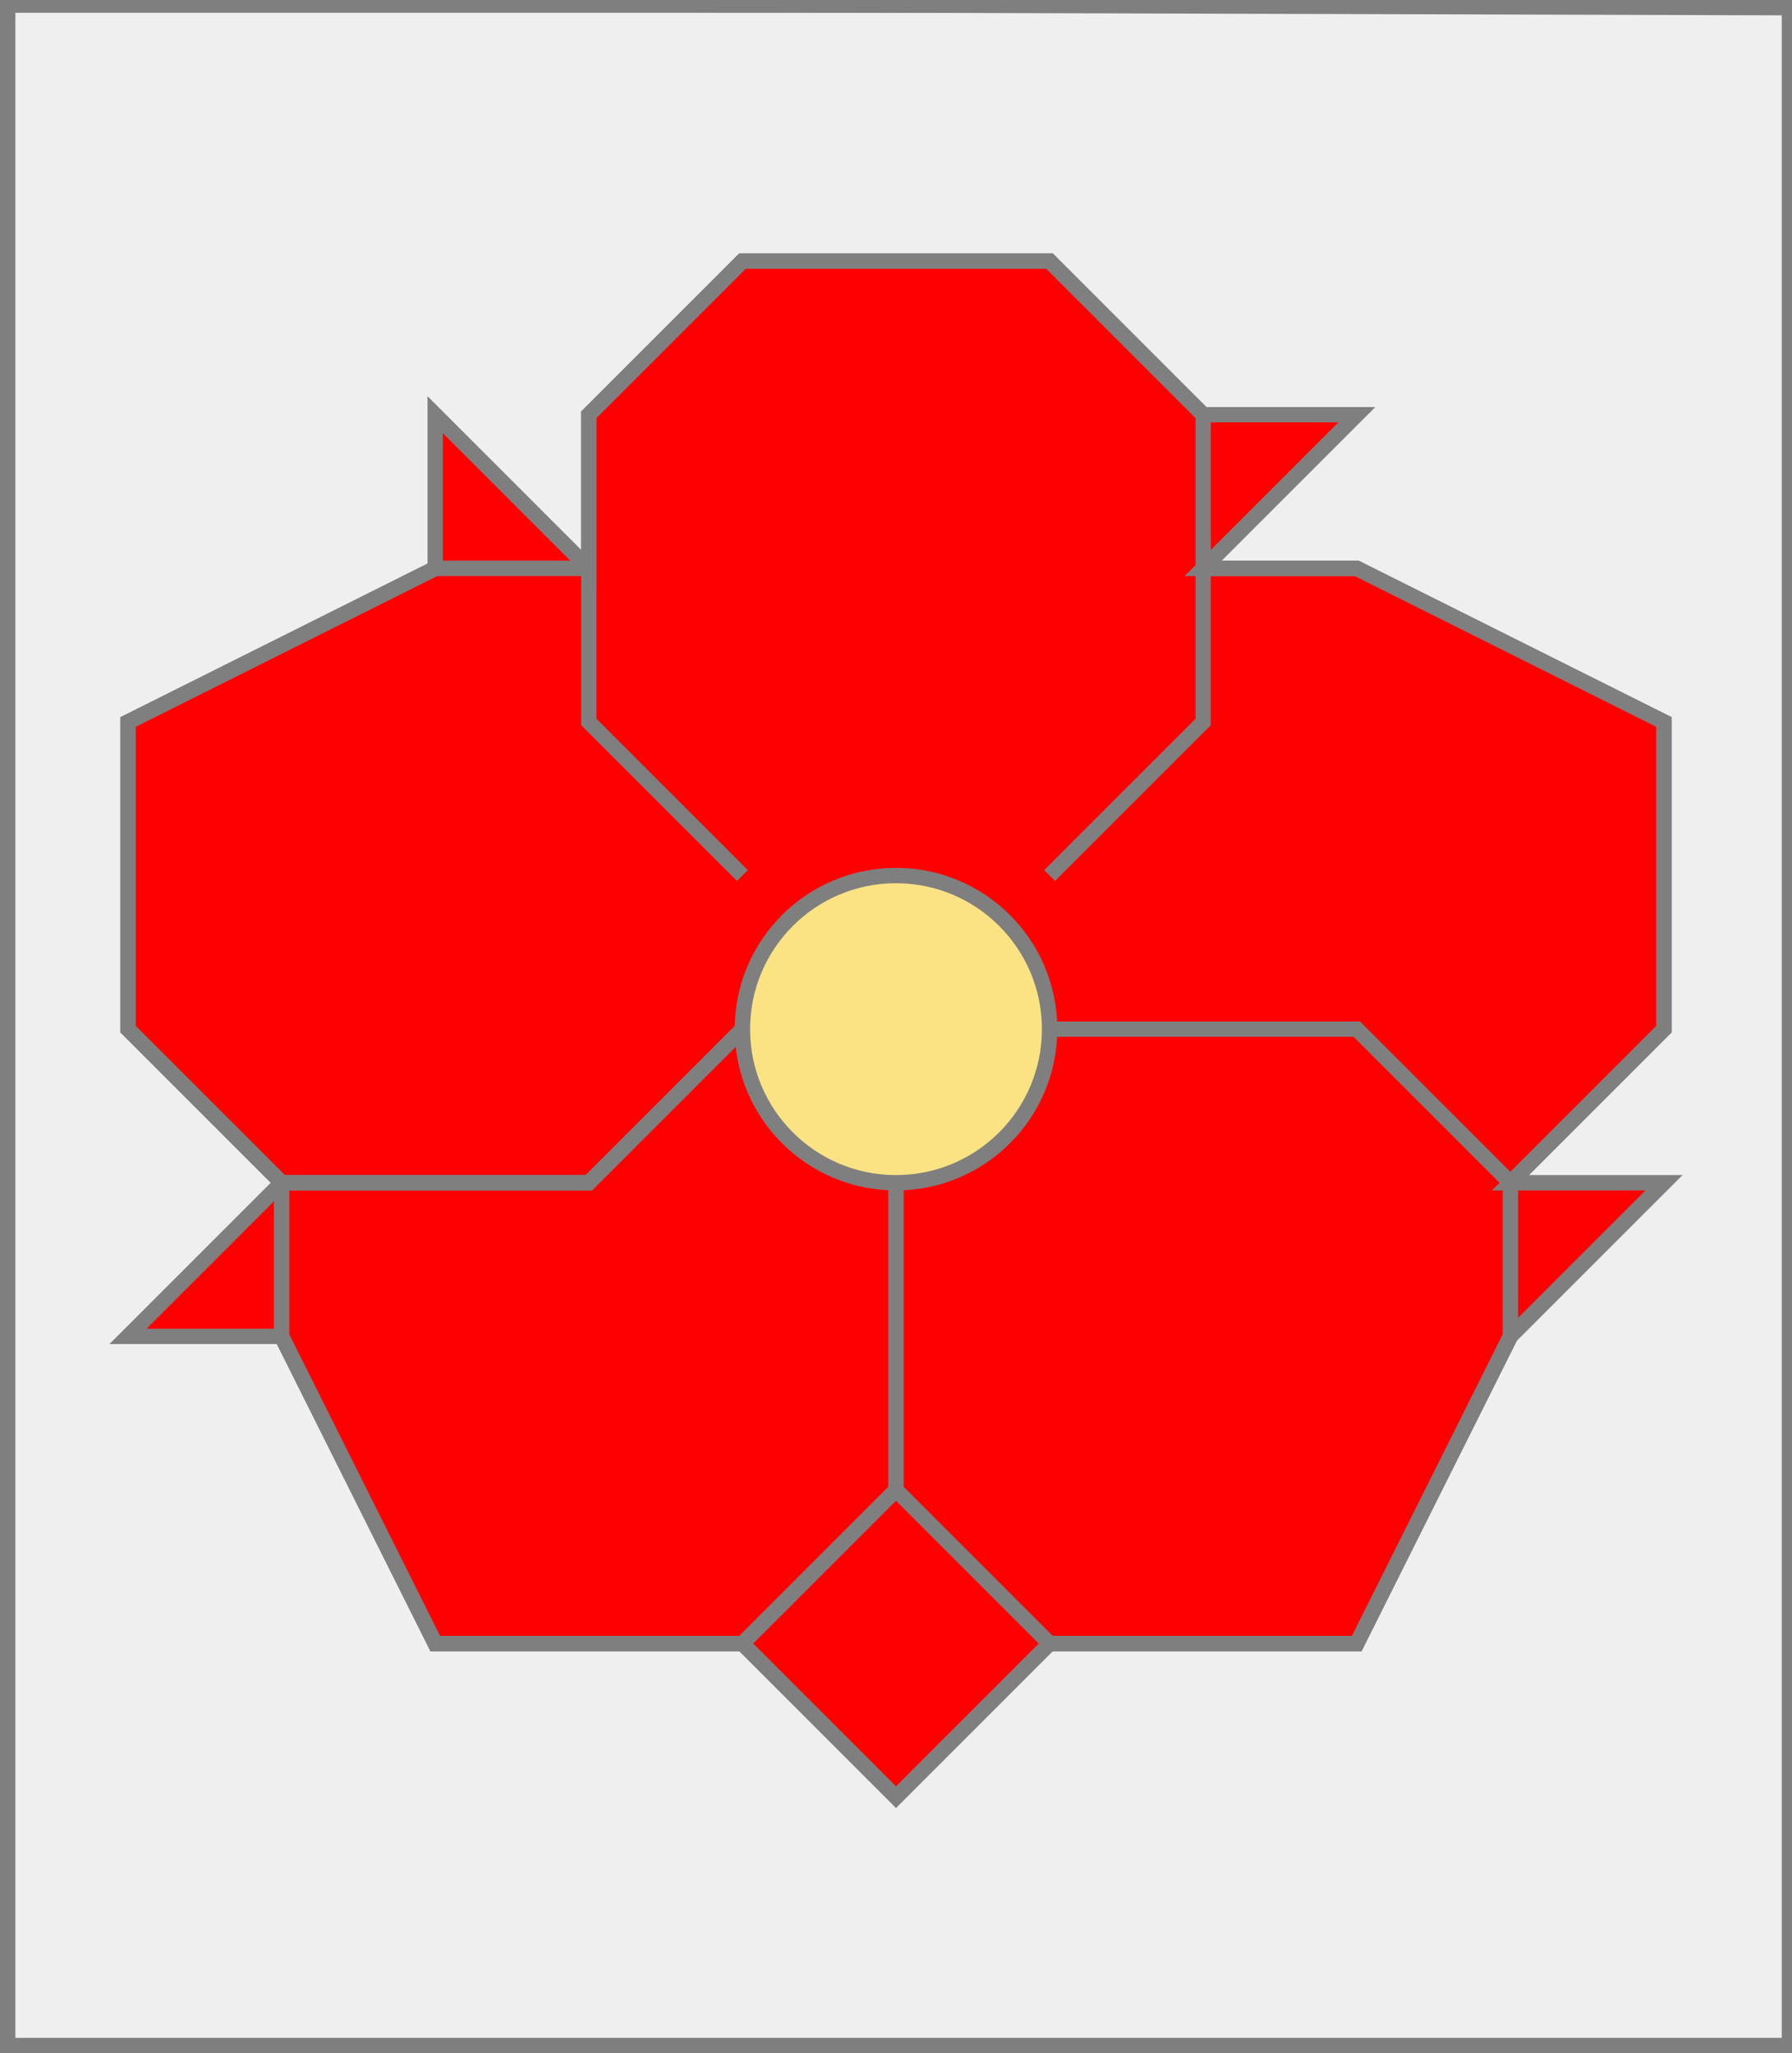
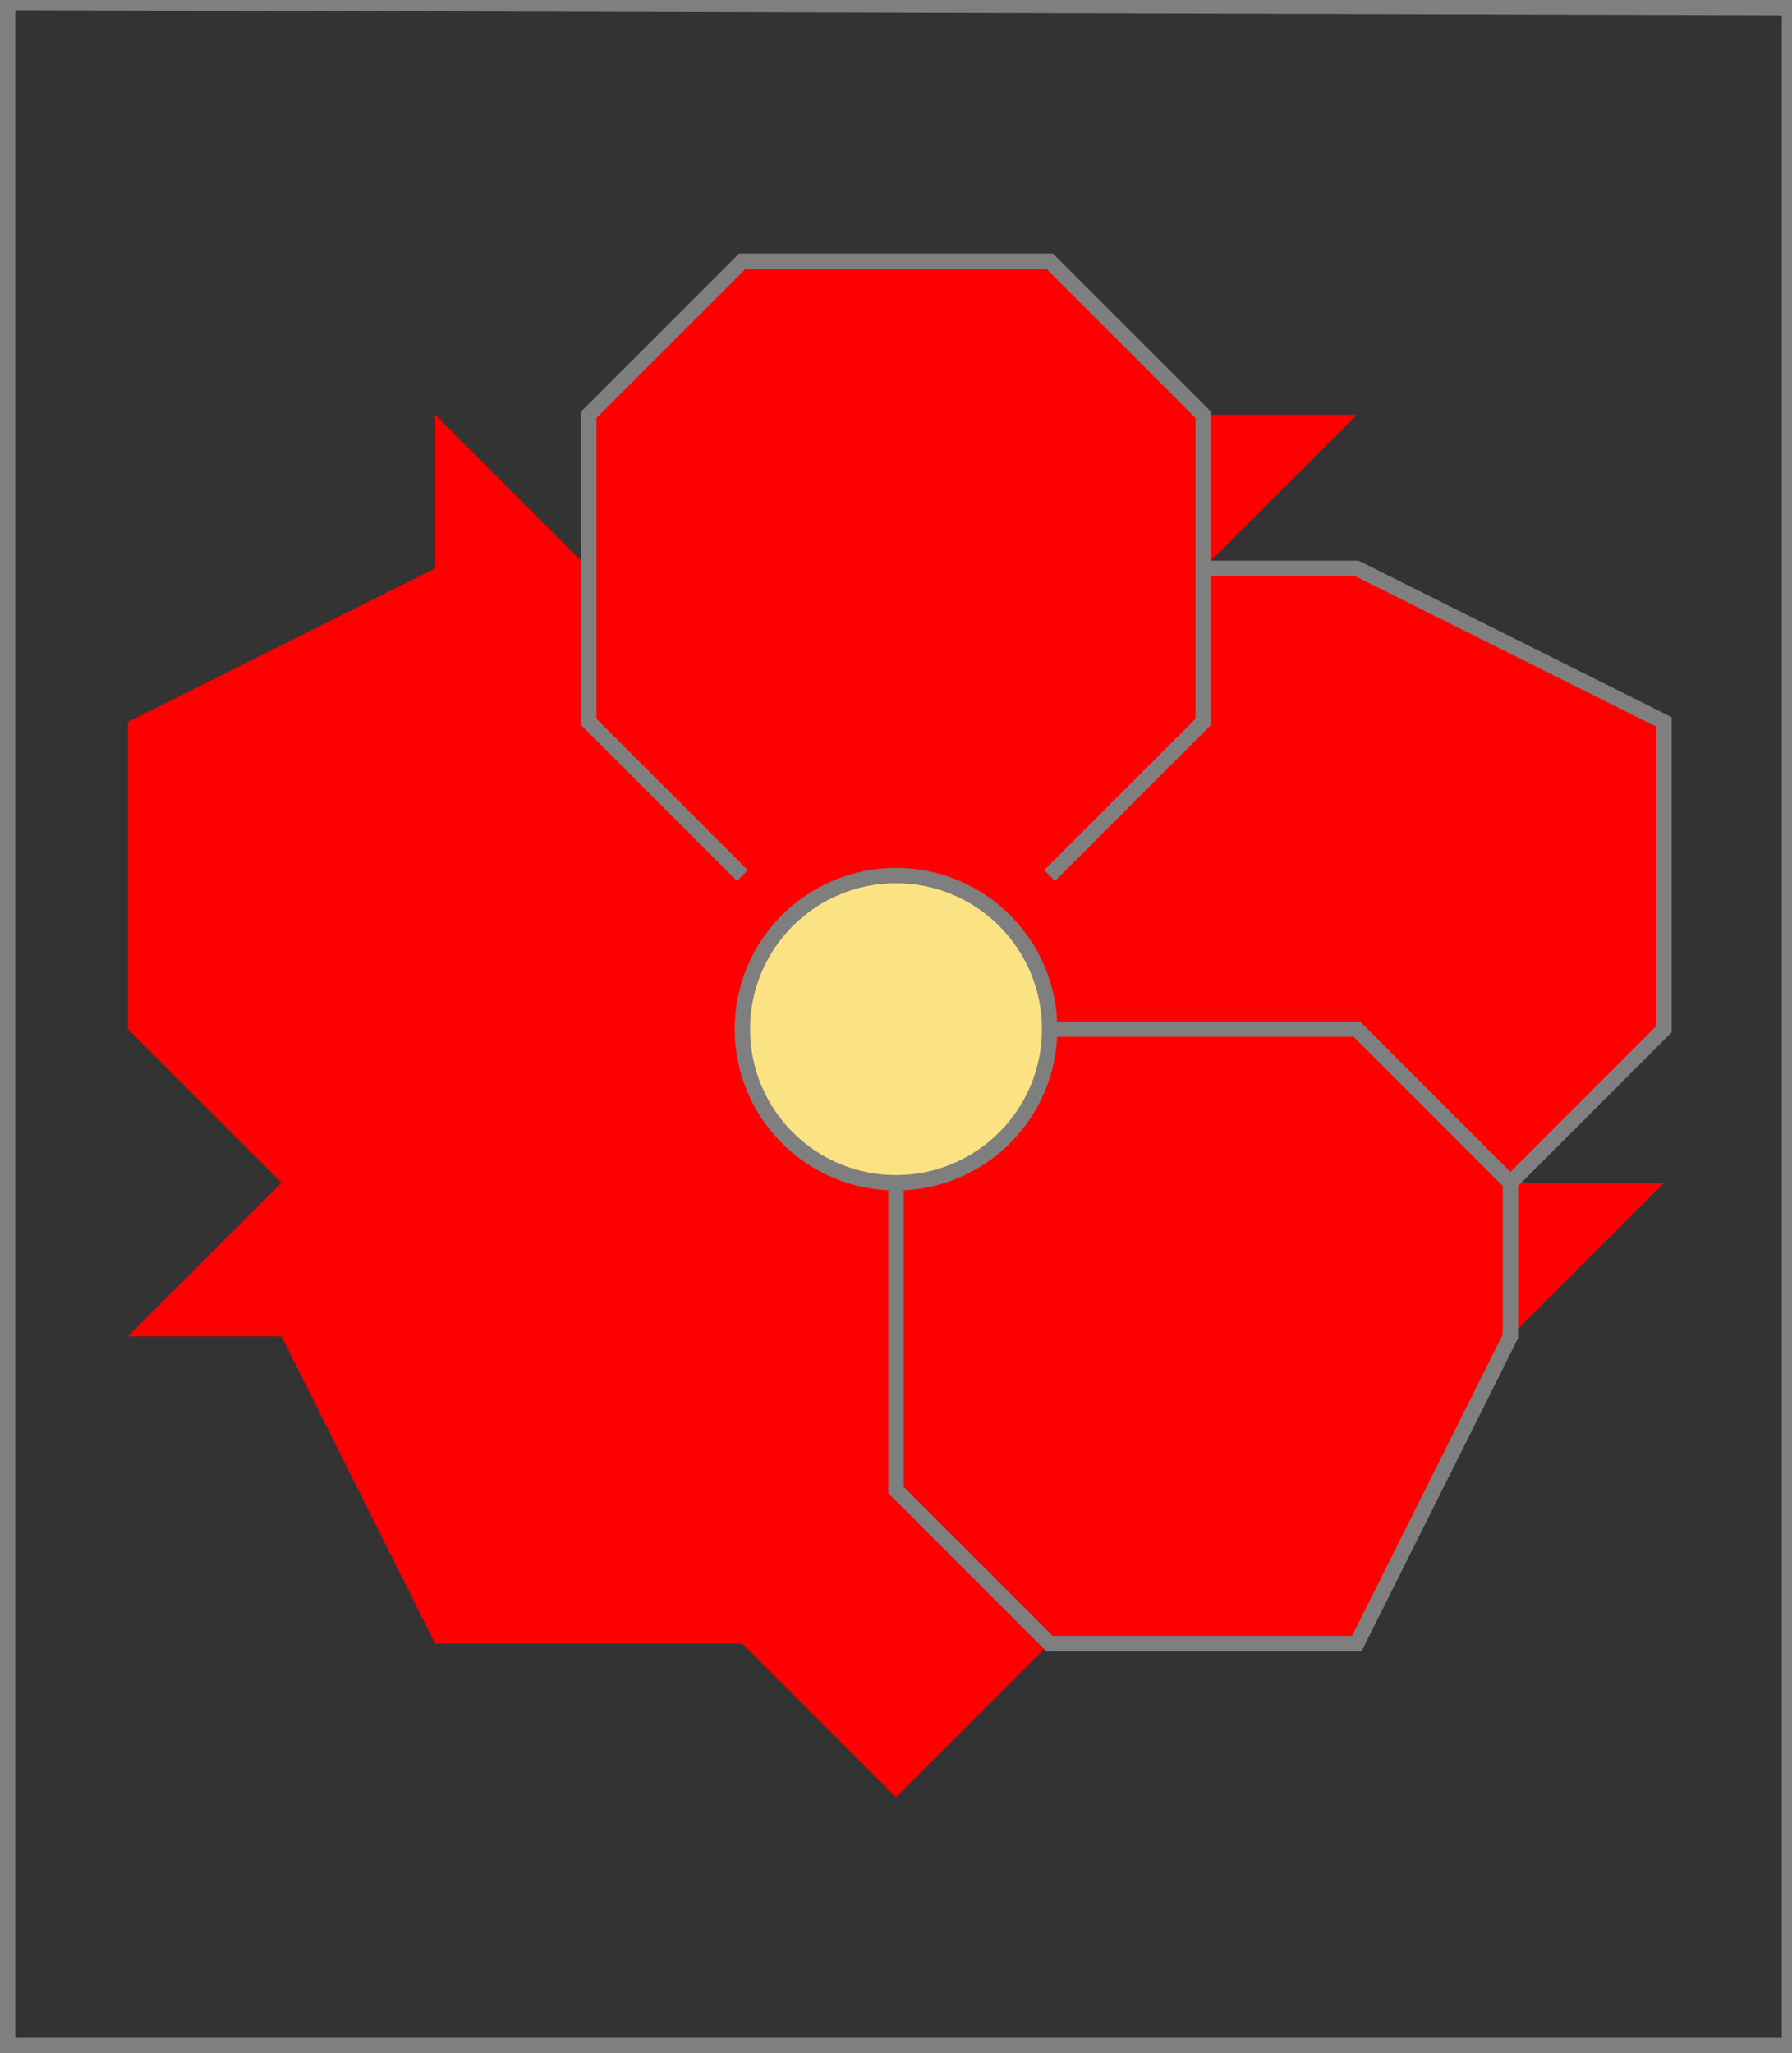
<svg xmlns="http://www.w3.org/2000/svg" width="350" height="401" xml:lang="fr">
  <rect width="100%" height="100%" fill="#333333" stroke="none" />
  <g>
    <g>
-       <polygon points="1,401 350,400 350,1 1,1 " fill="#efefef" />
-       <polygon points="1,401 350,400 350,1 1,1 " stroke="#7f7f7f" stroke-width="3" fill-opacity="0.0" />
-     </g>
+       </g>
    <g>
      <polygon points="145,51 205,51 235,81 265,81 235,111 265,111 325,141 325,201 295,231 325,231 295,261 265,321 205,321 175,351 145,321 85,321 55,261 25,261 55,231 25,201 25,141 85,111 85,81 115,111 115,81 " fill="#ff0000" />
      <circle cx="175" cy="200" r="30" fill="#fbe384" />
-       <polygon points="145,51 205,51 235,81 265,81 235,111 265,111 325,141 325,201 295,231 325,231 295,261 265,321 205,321 175,351 145,321 85,321 55,261 25,261 55,231 25,201 25,141 85,111 85,81 115,111 115,81 " stroke="#7f7f7f" stroke-width="3" fill-opacity="0.0" />
      <polyline points="145,171 115,141 115,81 145,51 205,51 235,81 235,141 205,171 " stroke="#7f7f7f" stroke-width="3" fill="none" />
      <polyline points="235,111 265,111 325,141 325,201 295,231 " stroke="#7f7f7f" stroke-width="3" fill="none" />
      <polyline points="205,201 265,201 295,231 295,261 265,321 205,321 175,291 175,231 " stroke="#7f7f7f" stroke-width="3" fill="none" />
-       <polyline points="175,291 145,321 85,321 55,261 55,231 115,231 145,201 " stroke="#7f7f7f" stroke-width="3" fill="none" />
-       <polyline points="145,201 115,231 55,231 25,201 25,141 85,111 115,111 " stroke="#7f7f7f" stroke-width="3" fill="none" />
      <circle cx="175" cy="201" r="30" stroke="#7f7f7f" stroke-width="3" fill-opacity="0.0" />
    </g>
  </g>
  <polygon points="1,0 350,1 350,400 1,400 " stroke="#7f7f7f" stroke-width="4" fill-opacity="0.0" />
</svg>